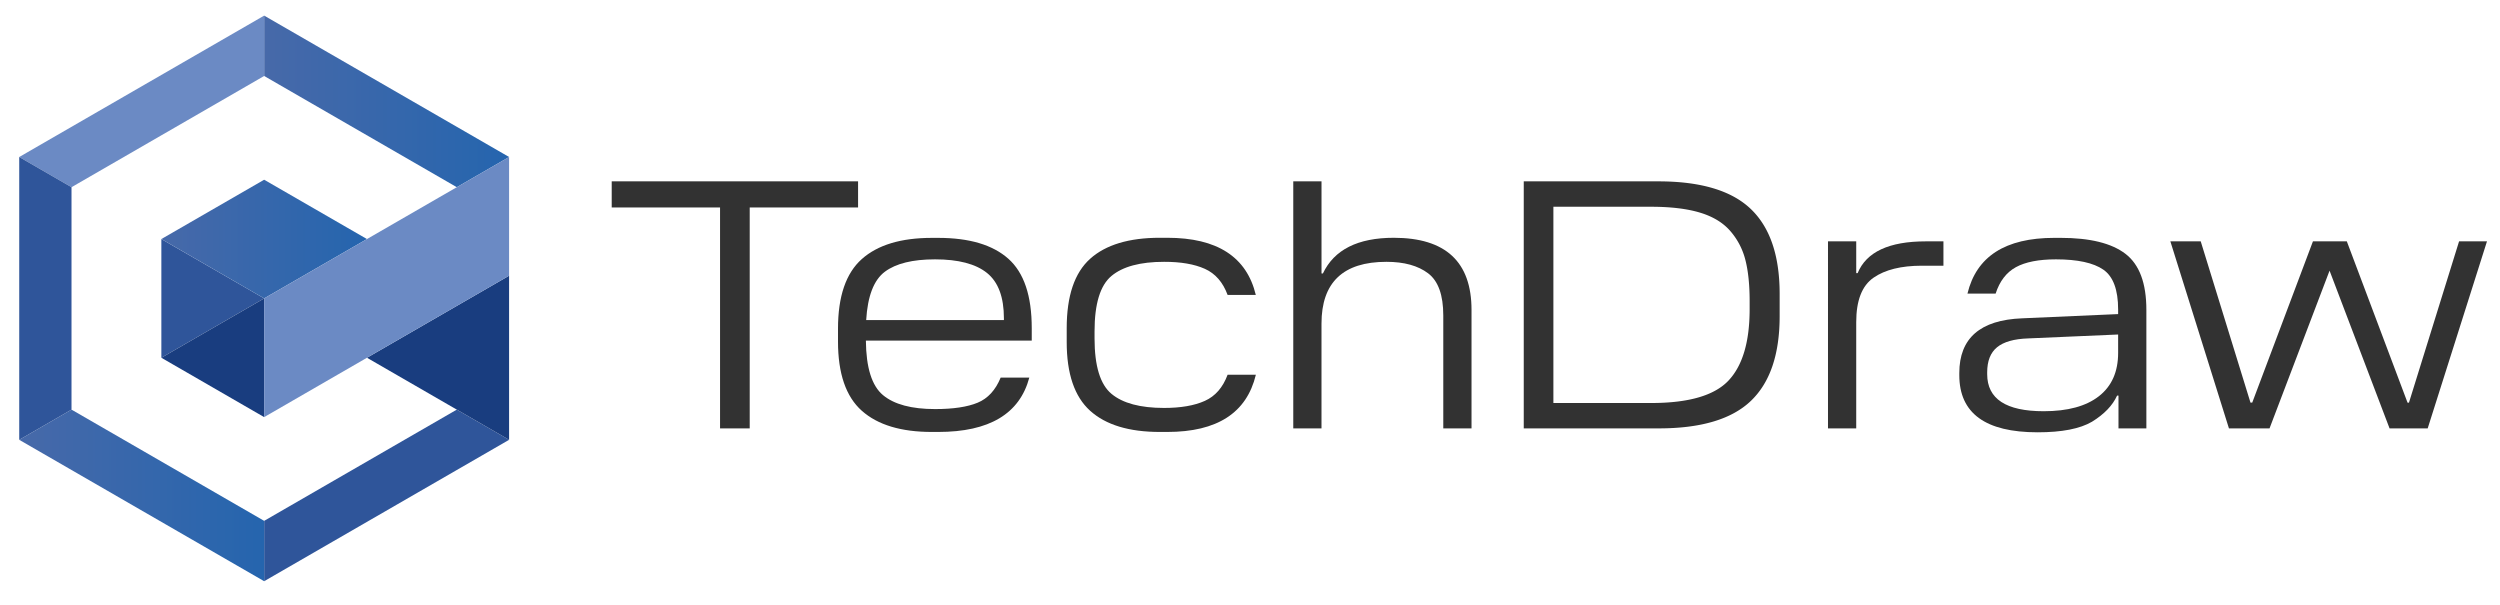
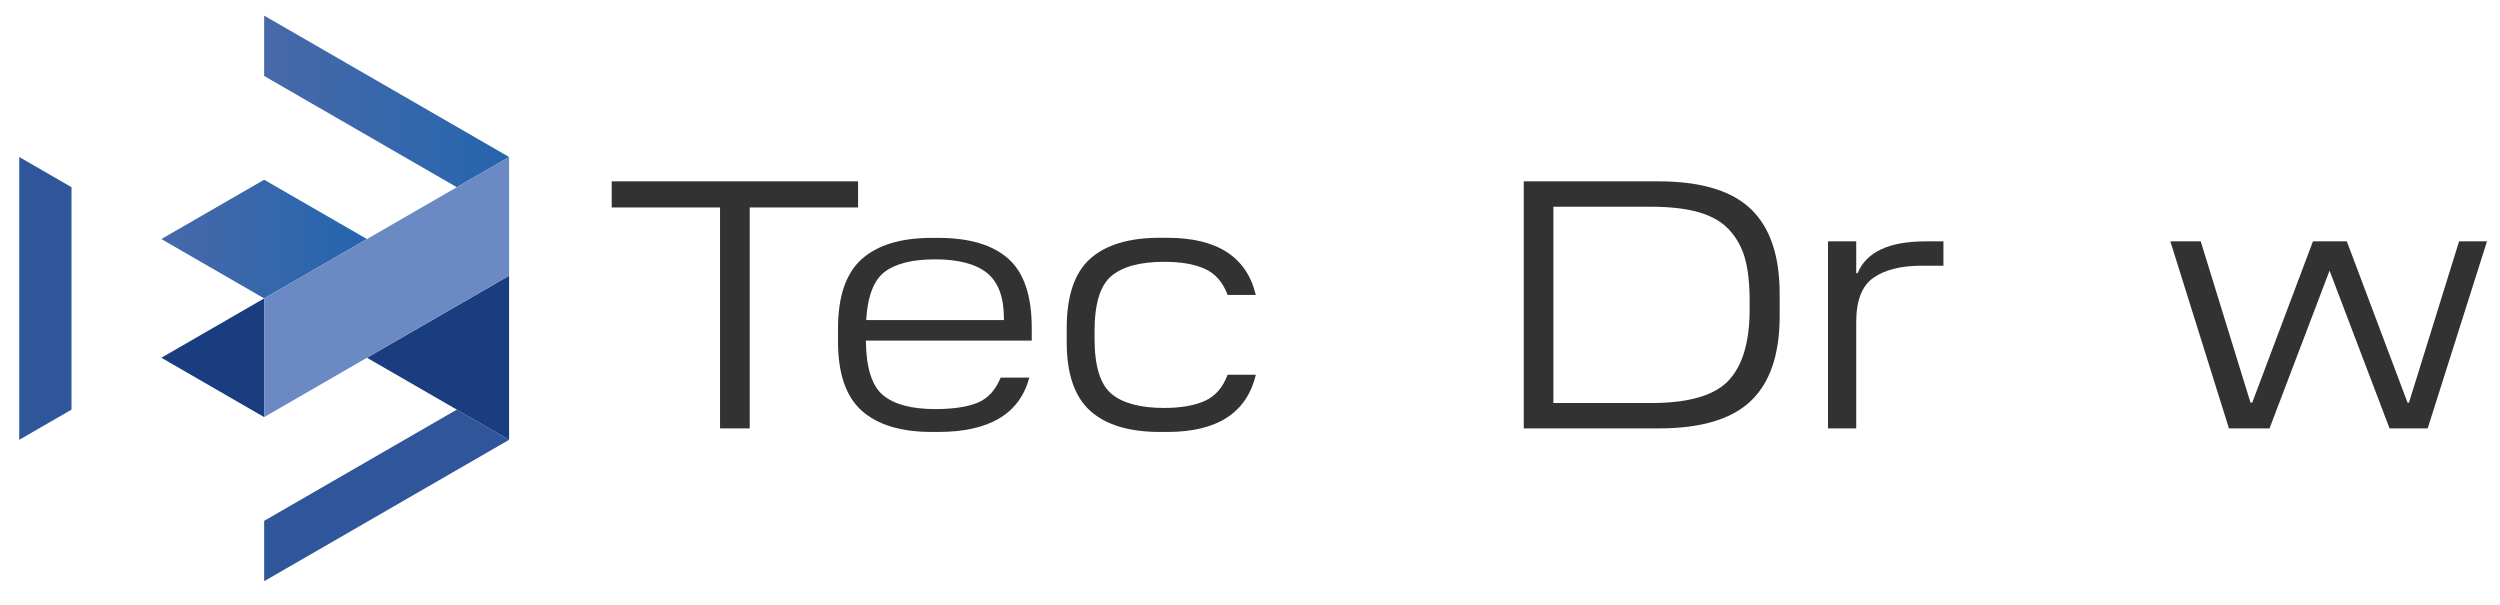
<svg xmlns="http://www.w3.org/2000/svg" xmlns:xlink="http://www.w3.org/1999/xlink" id="Lag_1" data-name="Lag 1" viewBox="0 0 1920 464.52">
  <defs>
    <style>.cls-1{fill:#2f559a;}.cls-2{fill:url(#Ikke-navngivet_forløb_2);}.cls-3{fill:url(#Ikke-navngivet_forløb_2-2);}.cls-4{fill:#6b8ac4;}.cls-5{fill:#193d7f;}.cls-6{fill:url(#Ikke-navngivet_forløb_2-3);}.cls-7{fill:#323232;}</style>
    <linearGradient id="Ikke-navngivet_forløb_2" x1="202.87" y1="77.88" x2="390.98" y2="77.88" gradientUnits="userSpaceOnUse">
      <stop offset="0" stop-color="#4769a9" />
      <stop offset="1" stop-color="#2565ae" />
    </linearGradient>
    <linearGradient id="Ikke-navngivet_forløb_2-2" x1="123.92" y1="183.6" x2="281.82" y2="183.6" xlink:href="#Ikke-navngivet_forløb_2" />
    <linearGradient id="Ikke-navngivet_forløb_2-3" x1="14.77" y1="380.48" x2="202.87" y2="380.48" xlink:href="#Ikke-navngivet_forløb_2" />
  </defs>
  <title>TD-LOGO</title>
-   <polygon class="cls-1" points="123.92 183.59 202.87 229.17 123.92 274.75 123.92 183.59" />
  <polygon class="cls-2" points="202.87 11.99 202.87 58.35 350.82 143.77 390.98 120.58 202.87 11.99" />
  <polygon class="cls-3" points="202.87 229.17 123.92 183.59 202.87 138.03 281.82 183.59 202.87 229.17" />
-   <polygon class="cls-4" points="54.92 143.77 54.92 143.77 14.77 120.58 202.87 11.99 202.87 58.35 54.92 143.77" />
  <polygon class="cls-5" points="123.92 274.75 123.92 274.75 202.87 229.17 202.87 320.34 123.92 274.75" />
  <polygon class="cls-1" points="202.87 446.37 202.87 400.02 350.82 314.59 310.36 291.24 310.36 291.24 390.98 337.78 202.87 446.37" />
-   <polygon class="cls-6" points="54.92 314.59 202.87 400.02 202.87 446.37 14.77 337.78 54.92 314.59 54.92 314.59" />
  <polygon class="cls-1" points="54.92 314.59 14.77 337.78 14.77 337.78 14.77 120.58 14.77 120.58 54.92 143.77 54.92 314.59" />
  <polygon class="cls-5" points="390.98 337.78 281.82 274.75 390.98 211.74 390.98 337.78" />
  <polygon class="cls-4" points="310.36 291.24 281.82 274.75 281.82 274.75 310.36 291.24" />
  <polygon class="cls-4" points="281.82 274.75 202.87 320.34 202.87 229.17 390.98 120.58 390.98 211.74 281.82 274.75" />
  <path class="cls-7" d="M575.78,159.34V329H553V159.34H469.79V139.28H659v20.06Z" />
  <path class="cls-7" d="M768.51,290h22q-11.13,41.73-69.94,41.74h-4.88q-35.52,0-53.81-16.27t-18.29-53.12v-10q0-37.12,18.29-53.4t53.81-16.26h4.88q35.78,0,53.81,16t18,53.4v9.49H665q.27,31.17,13.15,41.88t40,10.71q20.86,0,32.66-4.88T768.51,290Zm-50.42-90.82q-25.76,0-38.49,9.49t-14.37,37.14H771v-1.36q0-24.39-13-34.83T718.09,199.18Z" />
  <path class="cls-7" d="M896.46,331.74h-5.7q-35.5,0-53.53-16.27t-18-52.86V252q0-37.12,18-53.26t53.53-16.13h5.7q57.46,0,68,43.91H942.81q-5.41-14.64-17.48-20.06T894,201.08q-27.39,0-40.39,10.85t-13,42.55v5.42q0,31.73,13,42.56T894,313.3q19.25,0,31.31-5.42t17.48-20.06H964.5Q953.93,331.74,896.46,331.74Z" />
-   <path class="cls-7" d="M1130.13,238V329h-21.69V242.29q0-23.59-11.66-32.4t-32-8.81q-49.87,0-49.87,47.44V329H993.23V139.28h21.69V210H1016q13-27.39,54.48-27.38Q1130.12,182.65,1130.13,238Z" />
  <path class="cls-7" d="M1366.77,225.48v17.34q0,43.92-22.09,65.06T1273.79,329H1170.24V139.28h103.28q48.8,0,71,21.14T1366.77,225.48Zm-98.67-66.69H1193V309.51h75.09q43.11,0,59.37-17.21t16.26-54.89v-6.24q0-18.71-3.25-31.45a53.76,53.76,0,0,0-11.66-22.36q-8.4-9.62-23.31-14.09T1268.1,158.79Z" />
  <path class="cls-7" d="M1479,185.36h13.56v18.7H1476q-23.85,0-37.14,9.22t-13.28,34.15V329h-21.68V185.36h21.68v24.4h1.09Q1436.7,185.36,1479,185.36Z" />
-   <path class="cls-7" d="M1648.41,238V329H1627V303.82h-1.08q-5.16,11.39-19.25,20.06-13.83,8.13-41.75,8.13-60.18,0-60.17-43.91v-1.63q0-40.11,48.24-42l73.74-3.25v-3.52q0-22.77-11.39-30.63T1579,199.18q-19.8,0-30.77,6t-15.59,20.33H1511q10.29-42.82,66.68-42.83h4.88q33.89,0,49.88,12.33T1648.41,238Zm-122.25,48v1.35q0,28.47,43.37,28.47,27.65,0,42.42-11.52T1626.73,271v-14.1l-69.13,3q-16.26.56-23.85,6.78T1526.16,285.93Z" />
  <path class="cls-7" d="M1910,185.36,1864.46,329h-29.28L1789.1,207.86,1743,329h-31.17l-45-143.67h23.32l38.22,123.88h1.35l46.63-123.88h26L1849,309.24h1.08l38.49-123.88Z" />
</svg>